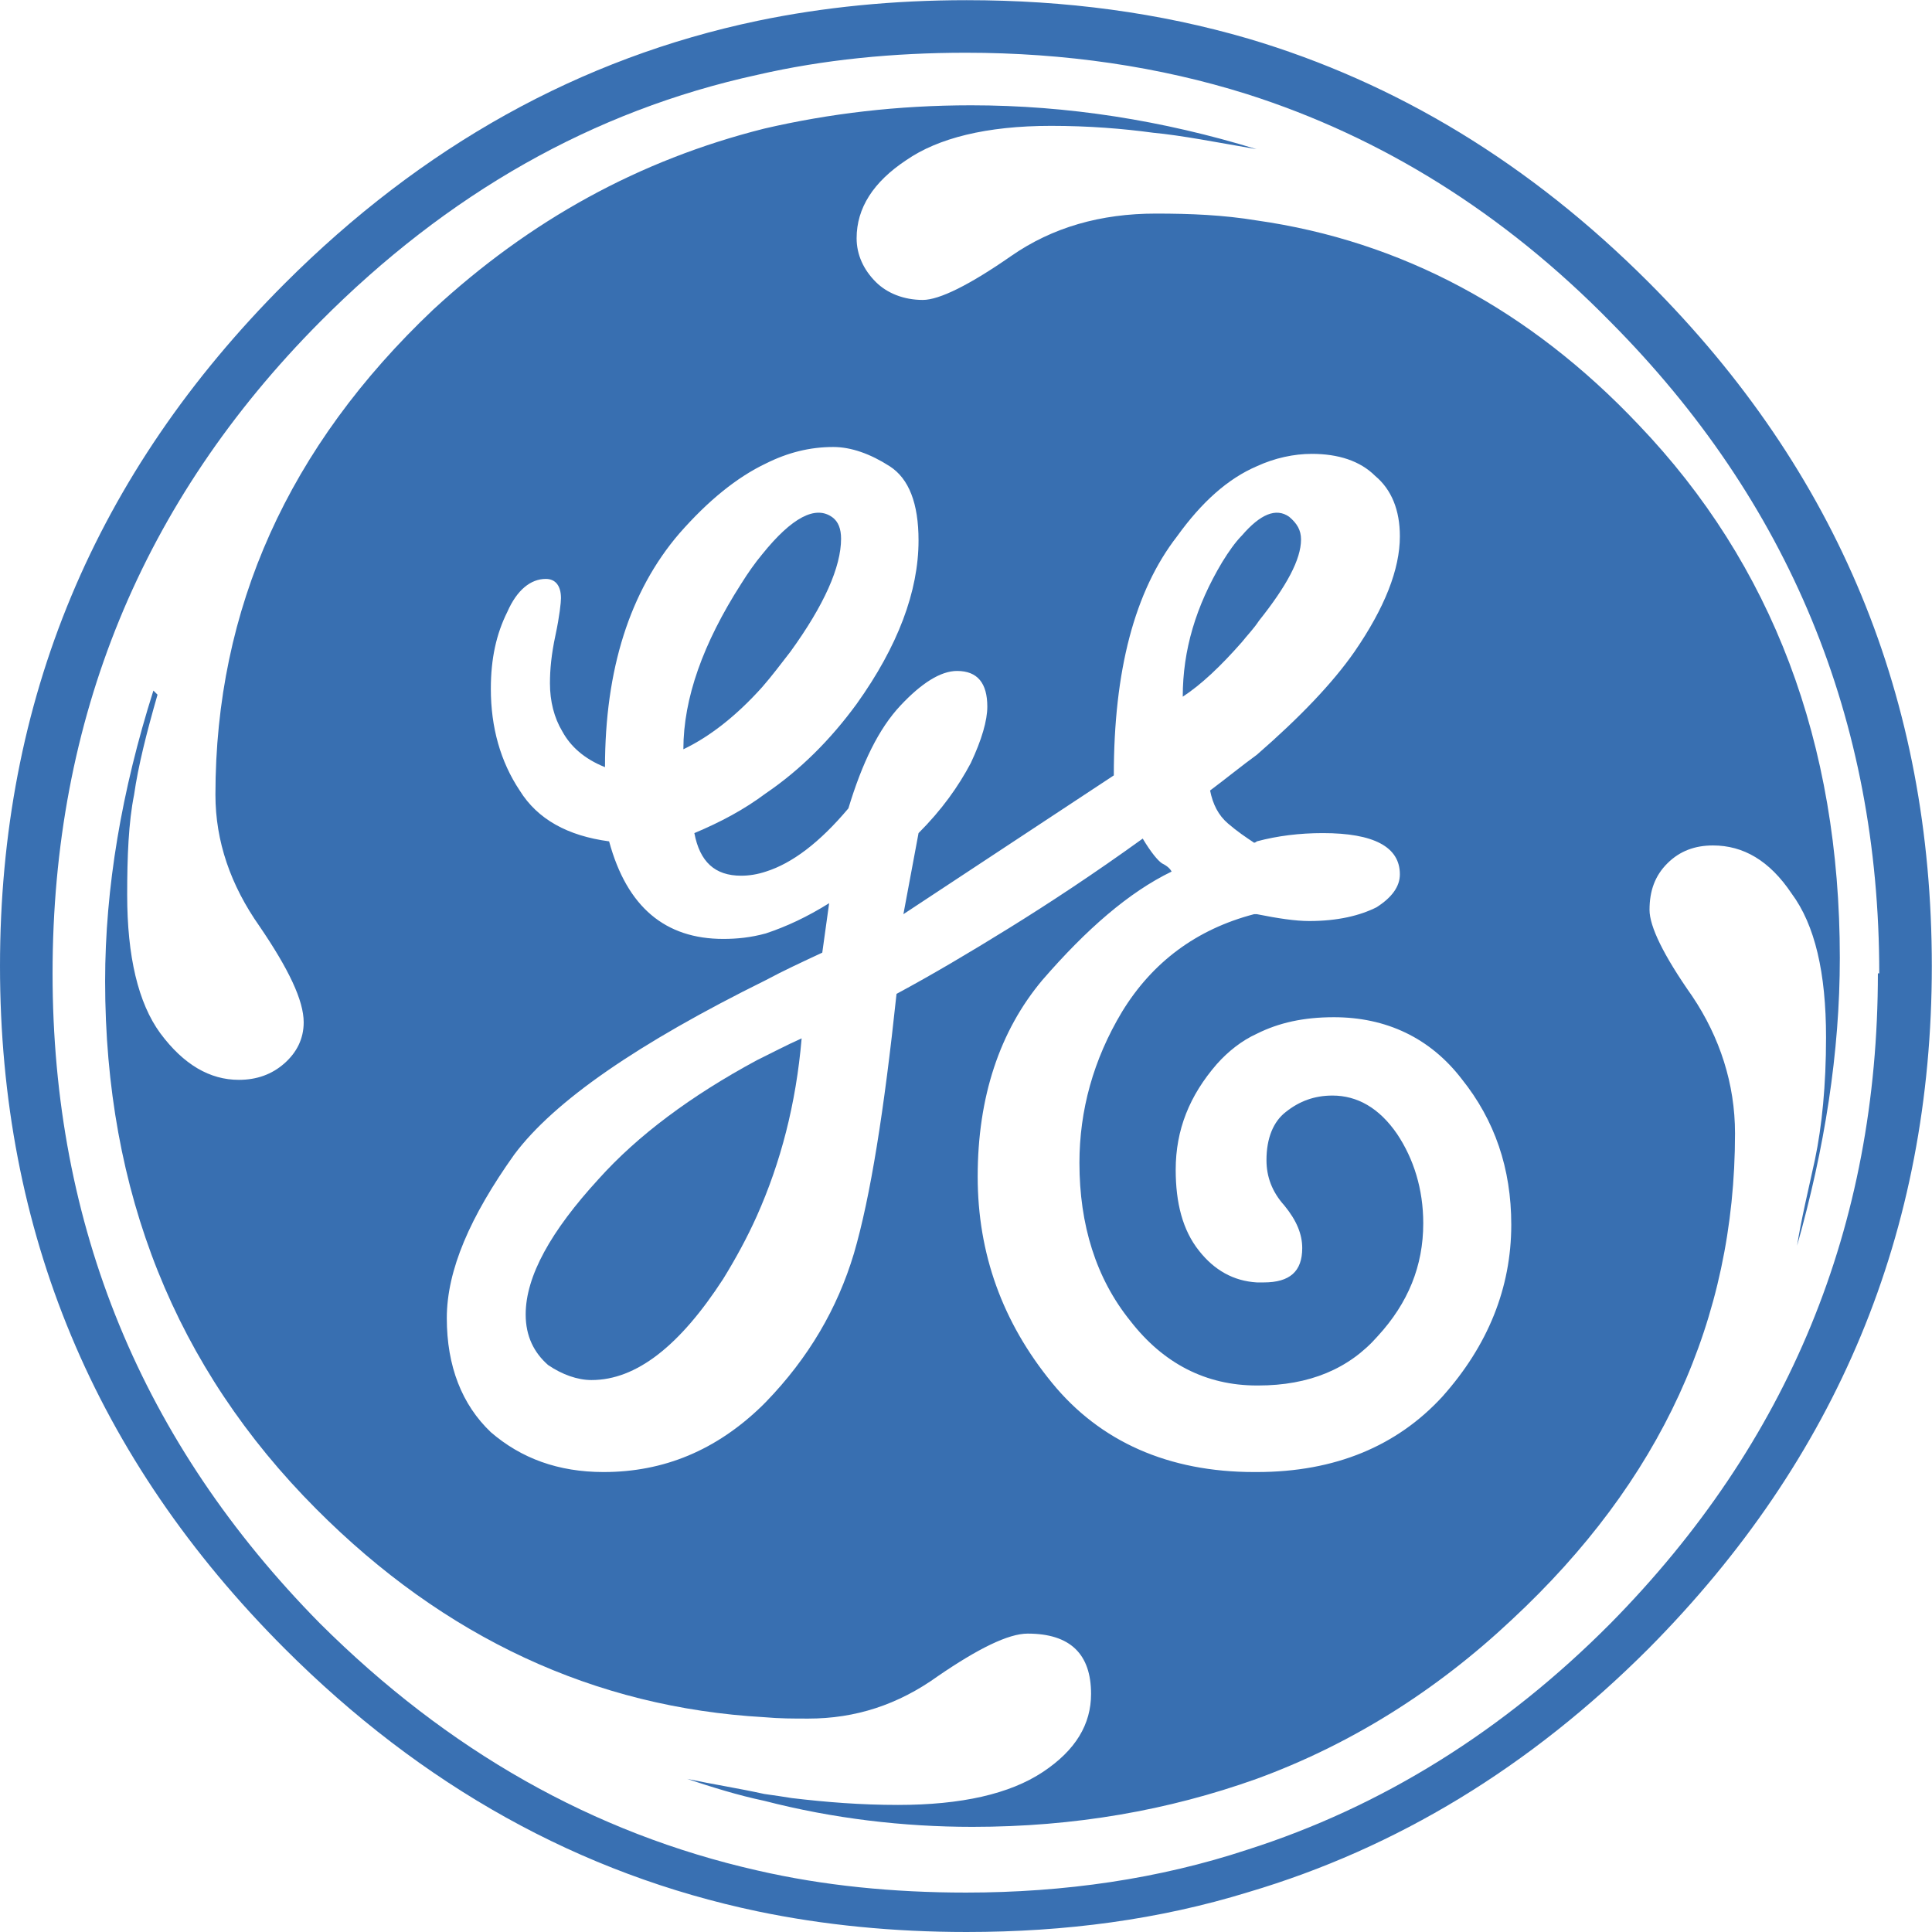
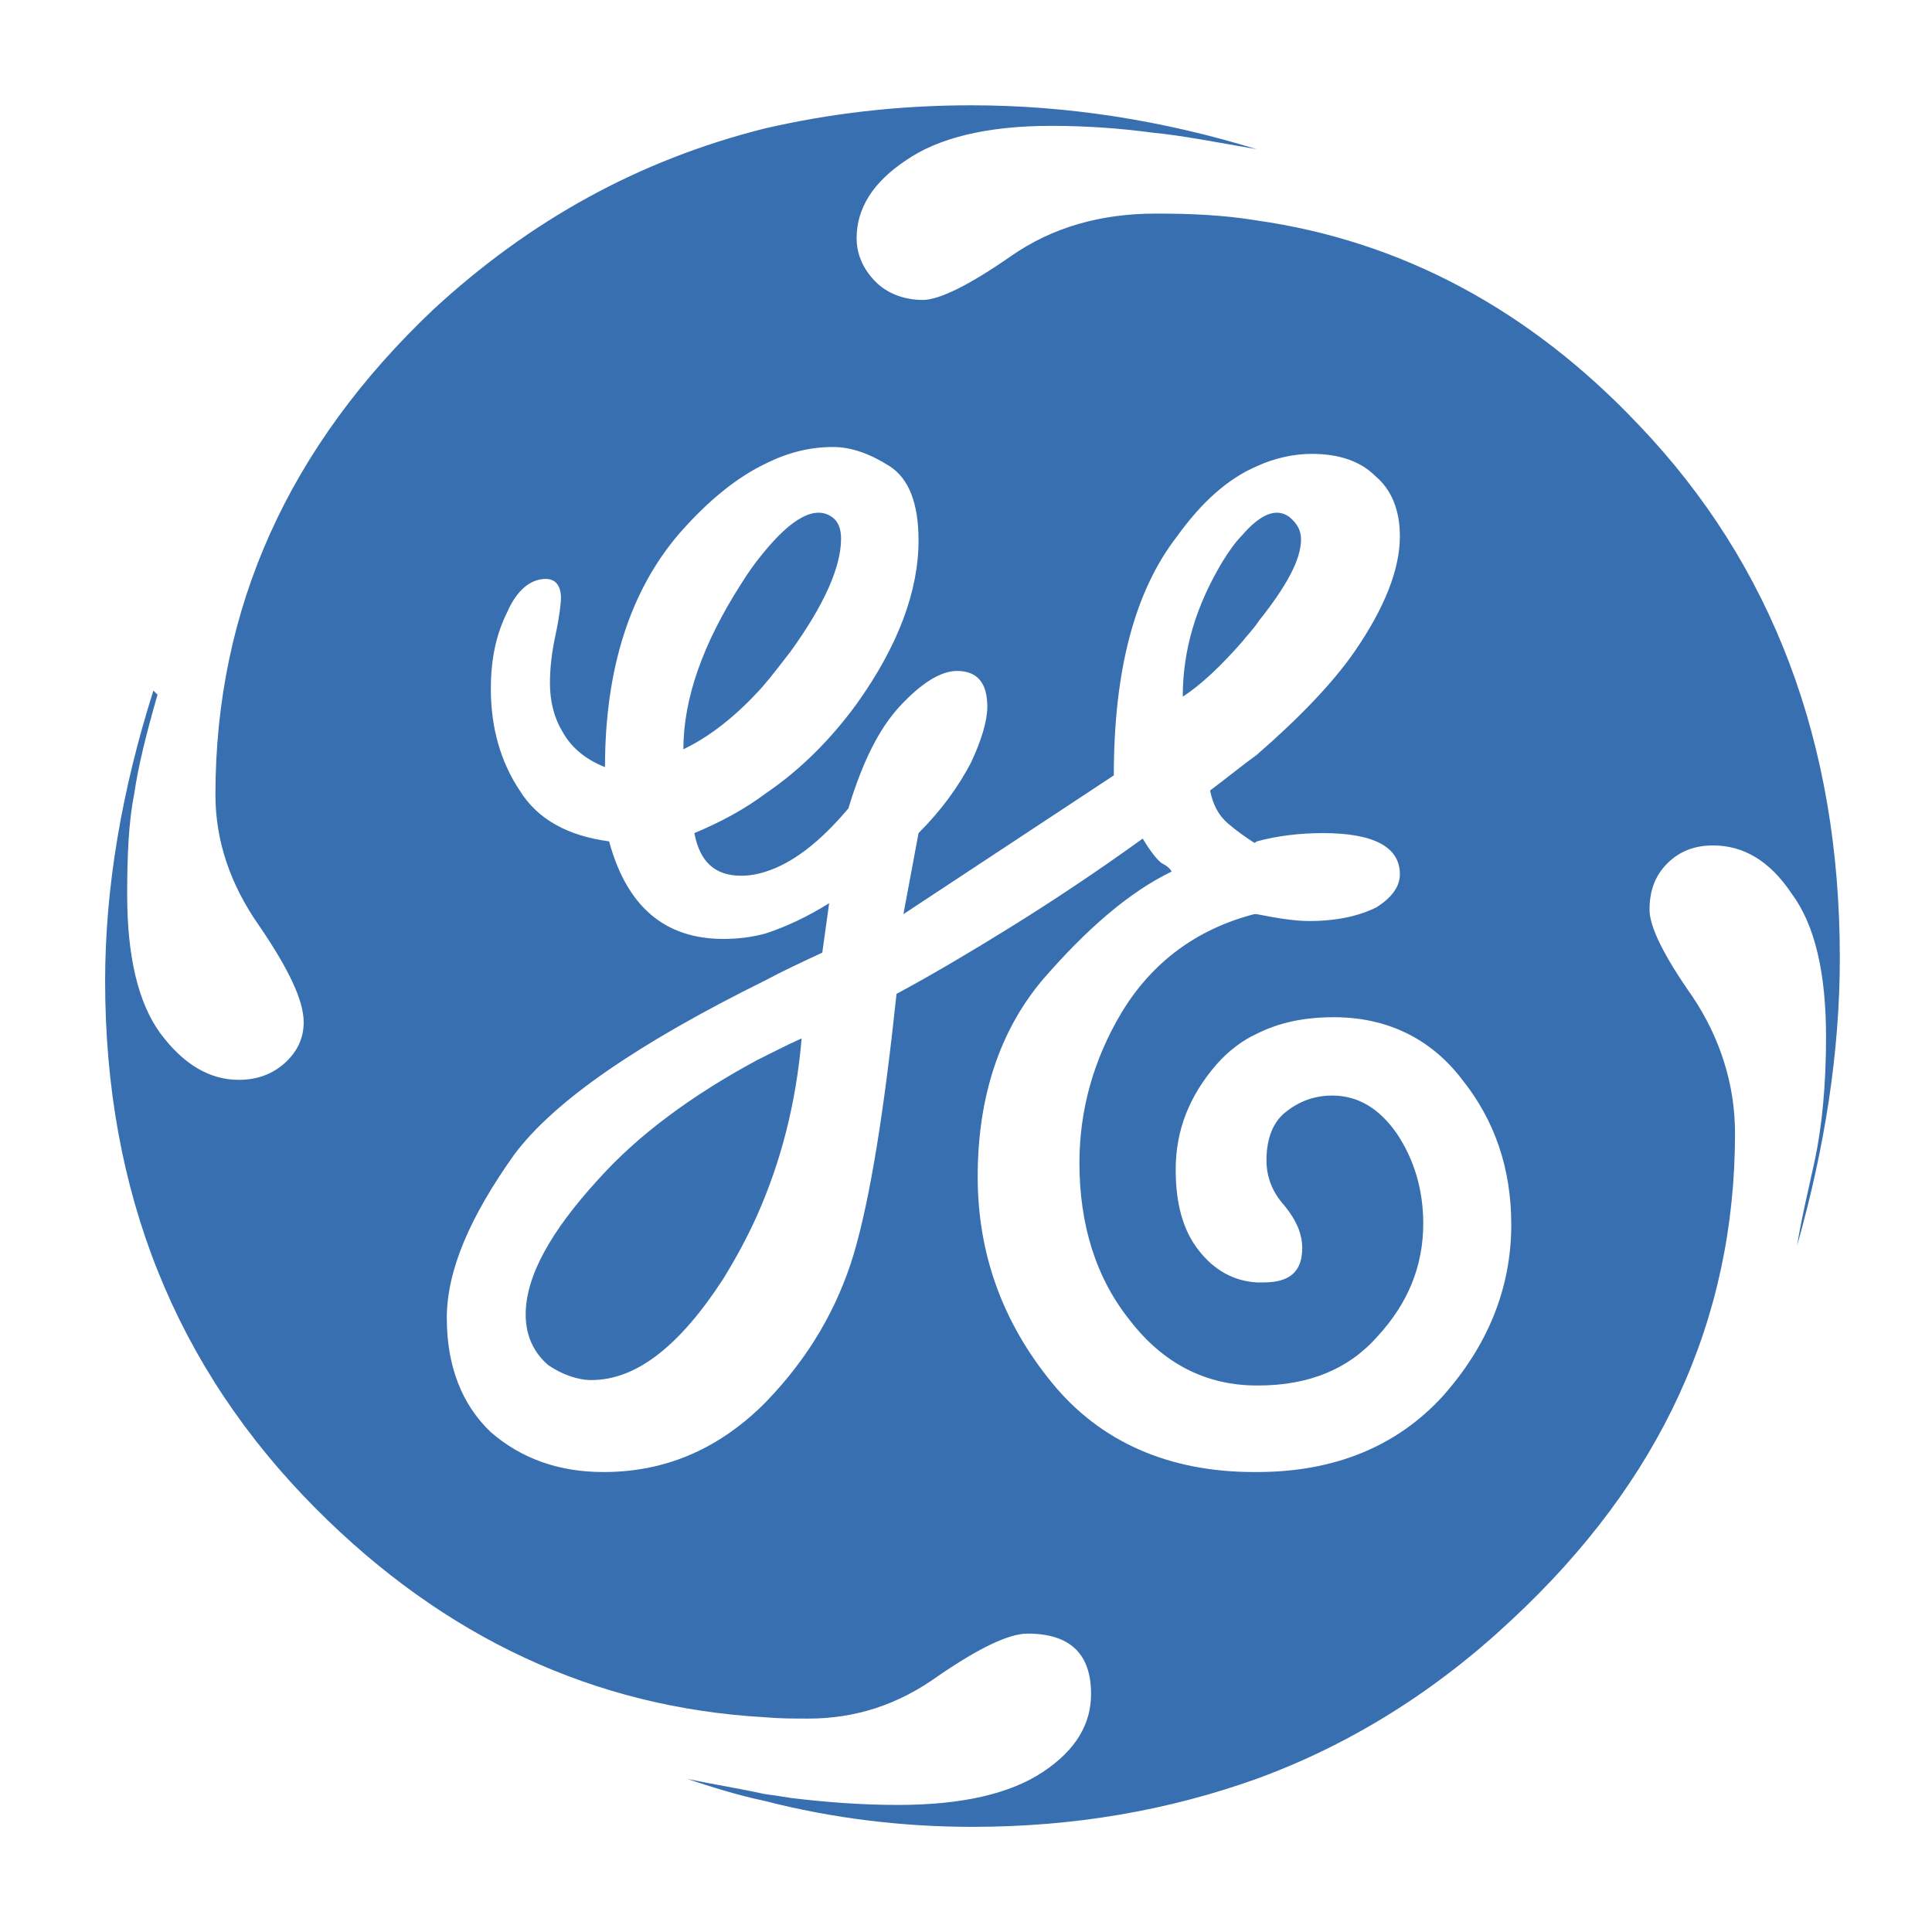
<svg xmlns="http://www.w3.org/2000/svg" height="149" viewBox="0 0 149 149" width="149">
  <g fill="none" fill-rule="evenodd">
-     <path d="m124.202 125.203c-8.25 8.303-17.662 14.158-28.027 17.457-6.768 2.236-14.067 3.3-21.681 3.3-5.607 0-11-.533-16.077-1.703-12.692-2.873-23.903-9.26-33.74-19.054-13.747-13.943-20.623-30.657-20.623-50.136 0-19.585 6.875-36.405 20.623-50.243 9.837-9.9 21.048-16.285 33.74-19.054 5.077-1.17 10.47-1.702 16.077-1.702 7.614 0 14.913 1.063 21.68 3.192 10.366 3.3 19.779 9.155 28.028 17.564 13.749 13.838 20.73 30.658 20.73 50.243h-.106c0 19.48-6.875 36.192-20.624 50.136m2.94-103.436c-9.118-9.126-19.405-15.387-30.857-18.783-6.893-2.014-14.104-2.97-21.738-2.97-5.62 0-11.029.53-16.118 1.591-13.68 2.866-25.873 9.657-36.48 20.269-14.632 14.643-21.949 32.152-21.949 52.633 0 20.48 7.316 37.99 21.95 52.633 10.606 10.612 22.798 17.402 36.479 20.268 5.09 1.062 10.497 1.592 16.118 1.592 7.634 0 14.845-.954 21.738-3.078 11.452-3.394 21.739-9.656 30.858-18.782 14.528-14.643 21.843-32.153 21.843-52.633 0-20.588-7.21-38.095-21.843-52.74" fill="#3970b2" />
    <path d="m58.784 52.988c.76-.872 1.412-1.744 2.173-2.725 2.605-3.596 3.908-6.539 3.908-8.718 0-.763-.217-1.309-.65-1.635-1.304-.98-3.15 0-5.43 2.834-.544.654-1.087 1.416-1.63 2.288-2.932 4.578-4.452 8.828-4.452 12.752 2.062-.981 4.126-2.616 6.081-4.796m36.994-3.471c.406-.514.912-1.027 1.317-1.644 2.129-2.672 3.243-4.727 3.243-6.268 0-.72-.304-1.233-.912-1.748-1.013-.718-2.23-.205-3.648 1.44-.508.513-1.014 1.233-1.52 2.055-2.027 3.39-3.042 6.782-3.042 10.378 1.42-.925 2.94-2.364 4.562-4.213m-49.62 41.421c-3.674 4.005-5.617 7.484-5.617 10.434 0 1.687.647 2.951 1.727 3.9 1.081.738 2.27 1.16 3.35 1.16 3.458 0 6.806-2.635 10.156-7.8.972-1.58 1.837-3.162 2.593-4.848 1.836-4.112 3.026-8.644 3.457-13.703-1.188.528-2.377 1.16-3.457 1.687-5.077 2.74-9.185 5.797-12.21 9.17" fill="#3970b2" />
    <path d="m111.25 107.699c-3.5 3.815-8.272 5.828-14.318 5.828h-.212c-6.576 0-11.88-2.33-15.592-6.887-3.818-4.664-5.727-9.962-5.727-15.896 0-6.146 1.696-11.234 4.985-15.155 3.393-3.92 6.68-6.781 9.97-8.371-.107-.212-.318-.424-.742-.635-.32-.213-.85-.848-1.485-1.909-3.82 2.756-7.213 4.982-10.288 6.89-3.077 1.906-5.94 3.602-8.699 5.086-.954 9.008-2.014 15.683-3.287 20.028-1.272 4.239-3.5 8.053-6.788 11.445l-.317.318c-3.5 3.39-7.533 5.086-12.2 5.086-3.5 0-6.362-1.059-8.695-3.073-2.229-2.12-3.396-5.087-3.396-8.796 0-3.708 1.804-7.841 5.197-12.61 3.078-4.132 9.547-8.584 19.41-13.46 1.38-.74 2.759-1.376 4.35-2.118l.53-3.814c-1.697 1.06-3.288 1.8-4.88 2.33-1.166.32-2.227.425-3.287.425-4.454 0-7.424-2.437-8.803-7.524-3.183-.424-5.516-1.696-6.894-3.921-1.485-2.226-2.227-4.875-2.227-7.842 0-2.332.424-4.239 1.272-5.935.743-1.695 1.803-2.542 2.97-2.542.742 0 1.167.53 1.167 1.483 0 .318-.107 1.377-.425 2.861s-.425 2.649-.425 3.71c0 1.377.32 2.65.955 3.708.637 1.165 1.697 2.12 3.29 2.755 0-7.524 1.907-13.564 5.726-18.015 2.228-2.544 4.454-4.344 6.682-5.404 1.696-.848 3.393-1.272 5.197-1.272 1.379 0 2.864.53 4.35 1.484 1.483.953 2.226 2.861 2.226 5.722 0 3.92-1.59 8.16-4.773 12.61-2.014 2.756-4.348 5.087-7 6.89-1.697 1.27-3.5 2.224-5.516 3.072.425 2.226 1.591 3.285 3.606 3.285.637 0 1.273-.106 1.91-.318 2.015-.635 4.136-2.225 6.364-4.876 1.06-3.496 2.333-6.145 4.032-7.947 1.589-1.694 3.074-2.65 4.346-2.65 1.592 0 2.335.956 2.335 2.756 0 1.06-.426 2.544-1.274 4.345-.954 1.803-2.227 3.603-4.03 5.405l-1.167 6.252 16.227-10.703c0-8.054 1.59-14.2 4.88-18.439 1.907-2.65 3.924-4.451 6.151-5.404 1.378-.636 2.863-.954 4.243-.954 2.015 0 3.712.53 4.878 1.696 1.273 1.06 1.91 2.65 1.91 4.662 0 2.543-1.167 5.51-3.501 8.901-1.697 2.439-4.243 5.088-7.53 7.948-1.167.849-2.333 1.802-3.606 2.756.212 1.06.637 1.907 1.379 2.543s1.378 1.06 2.015 1.484c0 0 .105 0 .212-.106 1.592-.424 3.287-.636 5.091-.636 3.923 0 5.94 1.06 5.94 3.179 0 .954-.637 1.803-1.805 2.544-1.27.635-2.968 1.058-5.196 1.058-1.06 0-2.438-.21-4.03-.529h-.212c-4.454 1.165-7.849 3.709-10.182 7.524-2.228 3.709-3.288 7.63-3.288 11.657 0 4.768 1.272 8.9 3.924 12.186 2.545 3.286 5.833 4.982 9.758 4.982h.105c3.925 0 7.002-1.273 9.228-3.816 2.333-2.542 3.501-5.404 3.501-8.69 0-2.65-.743-4.98-2.016-6.888-1.379-2.013-3.076-2.966-4.985-2.966-1.378 0-2.546.424-3.606 1.27-.954.742-1.484 2.014-1.484 3.71 0 1.272.423 2.437 1.378 3.498.955 1.165 1.379 2.223 1.379 3.284 0 1.802-.955 2.649-2.97 2.649h-.53c-1.803-.105-3.288-.953-4.455-2.437-1.273-1.59-1.803-3.708-1.803-6.252 0-3.073 1.06-5.722 3.181-8.16.85-.954 1.91-1.802 3.077-2.33 1.698-.85 3.606-1.274 5.94-1.274 4.03 0 7.423 1.59 9.864 4.77 2.545 3.178 3.818 6.888 3.818 11.232 0 4.876-1.804 9.326-5.304 13.247m-14.341-90.699c-2.554-.422-5.106-.528-7.765-.528-4.253 0-7.975 1.056-11.166 3.276-3.19 2.22-5.53 3.384-6.806 3.384-1.488 0-2.764-.53-3.616-1.375-.957-.951-1.49-2.113-1.49-3.382 0-2.326 1.277-4.335 3.83-6.026 2.446-1.691 6.169-2.643 11.167-2.643 2.87 0 5.53.212 7.868.53 2.234.21 4.892.74 7.978 1.268-7.233-2.22-14.571-3.383-22.015-3.383-5.637 0-10.953.634-15.952 1.797-9.678 2.43-18.078 7.082-25.524 13.954-11.165 10.571-16.802 23.044-16.802 37.421 0 3.593 1.17 6.976 3.404 10.148 2.233 3.276 3.403 5.708 3.403 7.4 0 1.267-.532 2.325-1.49 3.17-.957.846-2.126 1.269-3.509 1.269-2.233 0-4.253-1.162-6.061-3.595-1.702-2.325-2.553-5.92-2.553-10.677 0-2.96.107-5.601.533-7.715.318-2.221.957-4.757 1.807-7.718l-.318-.317c-2.448 7.717-3.723 15.222-3.723 22.41 0 16.28 5.424 29.81 16.272 40.699 9.888 9.936 21.48 15.328 34.561 16.067 1.17.107 2.233.107 3.403.107 3.616 0 6.912-1.058 9.997-3.279 3.083-2.112 5.424-3.275 6.912-3.275 3.297 0 4.893 1.586 4.893 4.65 0 2.327-1.17 4.334-3.723 6.026-2.552 1.691-6.275 2.537-11.167 2.537-2.87 0-5.53-.212-8.187-.528-.64-.107-1.384-.212-2.128-.318-1.914-.422-3.935-.74-5.955-1.162 1.915.633 3.934 1.268 5.955 1.691 5.318 1.374 10.742 2.008 16.059 2.008 7.87 0 15.101-1.269 21.908-3.7 7.23-2.642 13.825-6.766 19.674-12.263 11.484-10.676 17.227-23.148 17.227-37.526 0-3.805-1.17-7.4-3.297-10.57-2.232-3.172-3.296-5.391-3.296-6.66 0-1.48.425-2.643 1.383-3.594.956-.951 2.126-1.375 3.51-1.375 2.339 0 4.358 1.163 6.06 3.701 1.808 2.43 2.66 6.13 2.66 11.098 0 3.7-.32 6.872-.852 9.409-.531 2.43-1.064 4.65-1.382 6.66 2.128-7.506 3.297-14.905 3.297-22.2 0-16.596-5.212-30.338-15.527-41.12-8.402-8.88-18.29-14.166-29.457-15.751" fill="#386fb1" />
  </g>
</svg>